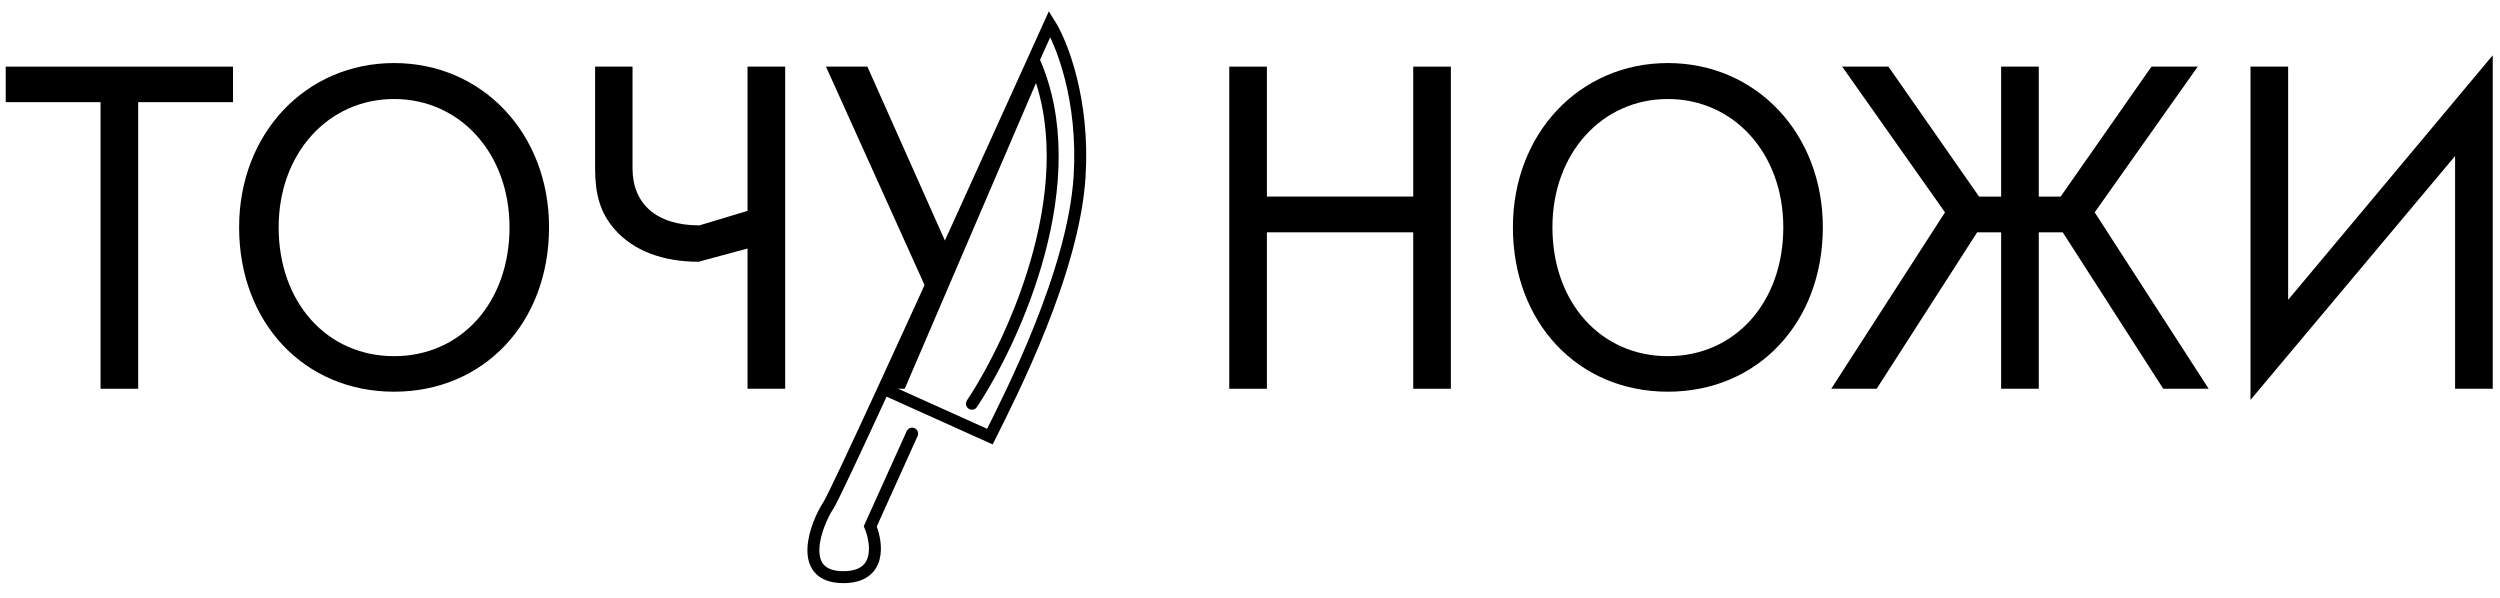
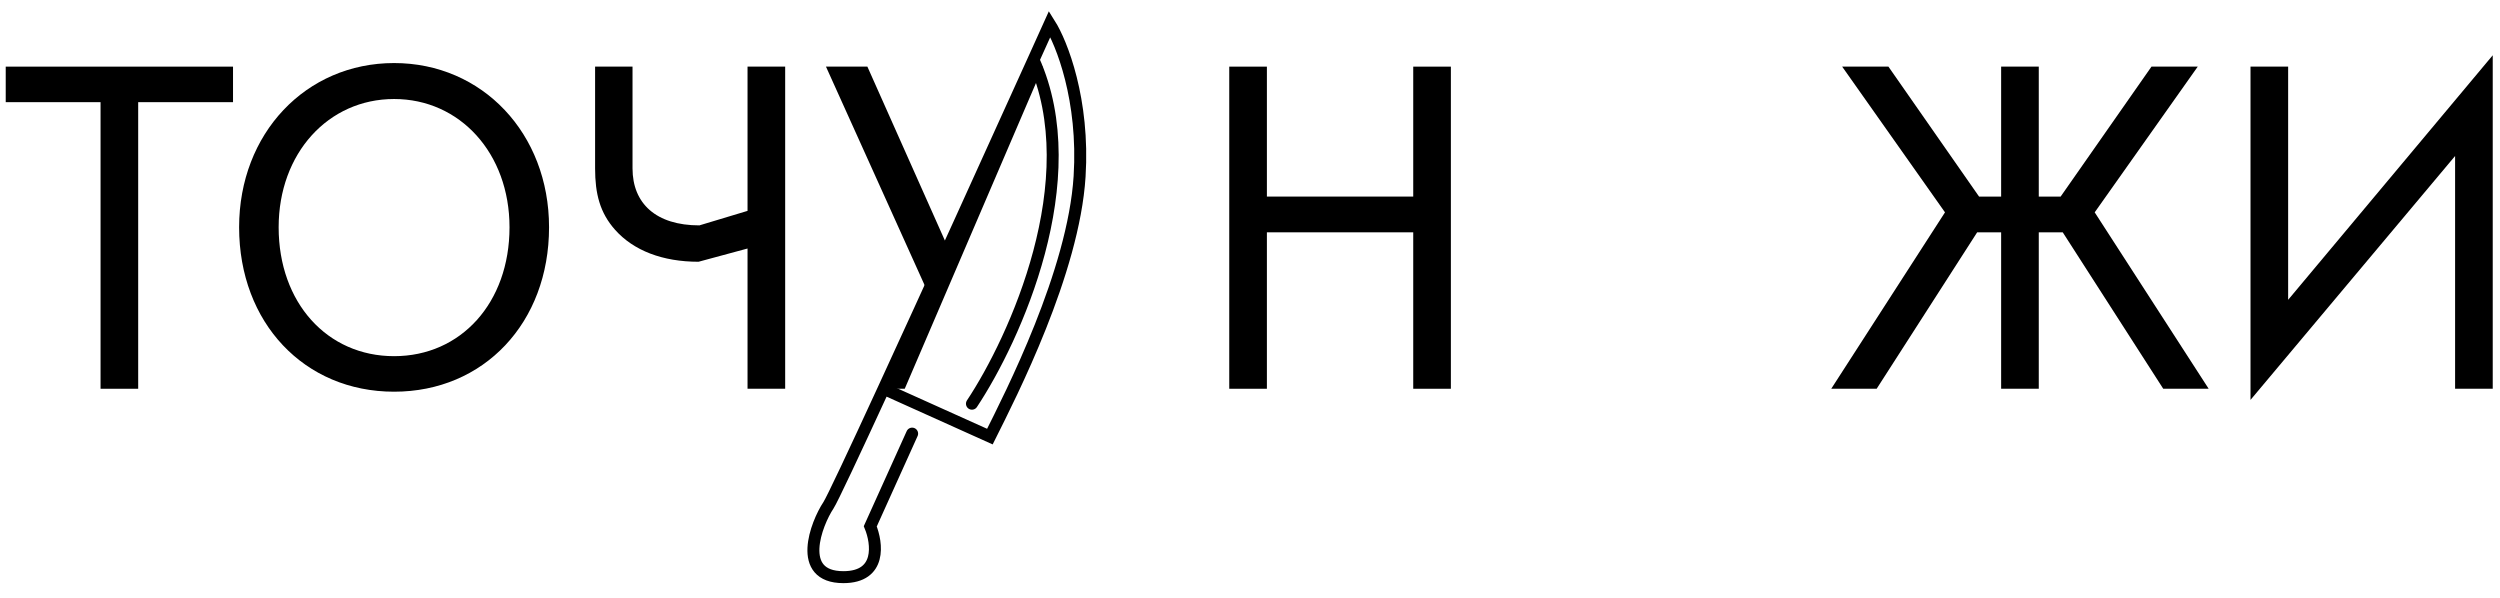
<svg xmlns="http://www.w3.org/2000/svg" width="418" height="100" viewBox="0 0 418 100" fill="none">
  <g clip-path="url(#clip0_23_209)">
    <path d="M23.105 65V17.082H38.961V11.141H0.957V17.082H16.812V65H23.105Z" fill="black" />
    <path d="M65.891 59.551C54.711 59.551 46.59 50.621 46.59 38C46.59 25.625 54.887 16.555 65.891 16.555C76.894 16.555 85.191 25.625 85.191 38C85.191 50.621 77.07 59.551 65.891 59.551ZM65.891 10.543C51.125 10.543 39.98 22.32 39.98 38C39.98 53.961 50.879 65.492 65.891 65.492C80.902 65.492 91.801 53.961 91.801 38C91.801 22.32 80.656 10.543 65.891 10.543Z" fill="black" />
    <path d="M124.988 35.258L116.938 37.684C109.695 37.684 105.758 34.027 105.758 28.156V11.141H99.5V28.156C99.5 32.41 100.309 35.574 102.84 38.422C105.934 41.902 110.785 43.766 116.797 43.766L124.988 41.551V65H131.281V11.141H124.988V35.258Z" fill="black" />
    <path d="M158.281 40.883L145.027 11.141H138.102L154.906 48.371L147.453 65H151.273L174.391 11.141H171.57L158.281 40.883Z" fill="black" />
    <path d="M211.824 32.867V11.141H205.531V65H211.824V38.844H236.293V65H242.586V11.141H236.293V32.867H211.824Z" fill="black" />
-     <path d="M278.867 59.551C267.688 59.551 259.566 50.621 259.566 38C259.566 25.625 267.863 16.555 278.867 16.555C289.871 16.555 298.168 25.625 298.168 38C298.168 50.621 290.047 59.551 278.867 59.551ZM278.867 10.543C264.102 10.543 252.957 22.32 252.957 38C252.957 53.961 263.855 65.492 278.867 65.492C293.879 65.492 304.777 53.961 304.777 38C304.777 22.32 293.633 10.543 278.867 10.543Z" fill="black" />
    <path d="M367.461 11.141H359.727L344.539 32.867H340.883V11.141H334.59V32.867H330.898L315.746 11.141H308.012L325.203 35.504L306.184 65H313.777L330.582 38.844H334.59V65H340.883V38.844H344.891L361.695 65H369.289L350.234 35.504L367.461 11.141Z" fill="black" />
    <path d="M382.578 11.141H376.285V66.863L410.492 26.082V65H416.785V9.242L382.578 50.129V11.141Z" fill="black" />
    <path d="M152.509 72.5L145.509 88C146.676 90.833 147.409 96.5 141.009 96.5C133.009 96.5 136.509 87.5 138.509 84.5C139.105 83.606 142.773 75.791 147.745 65M147.745 65L165.509 73C169.009 66 179.509 45.5 180.509 29.5C181.309 16.7 177.509 7.167 175.509 4C174.664 5.871 173.756 7.881 172.797 10M147.745 65C155.151 48.923 165.451 26.241 172.797 10M162.509 67.5C169.701 56.667 181.828 30 172.797 10" stroke="black" stroke-width="2" stroke-linecap="round" />
  </g>
  <defs>
    <clipPath id="clip0_23_209">
      <rect width="417" height="100" fill="white" transform="translate(0.5)" />
    </clipPath>
  </defs>
</svg>